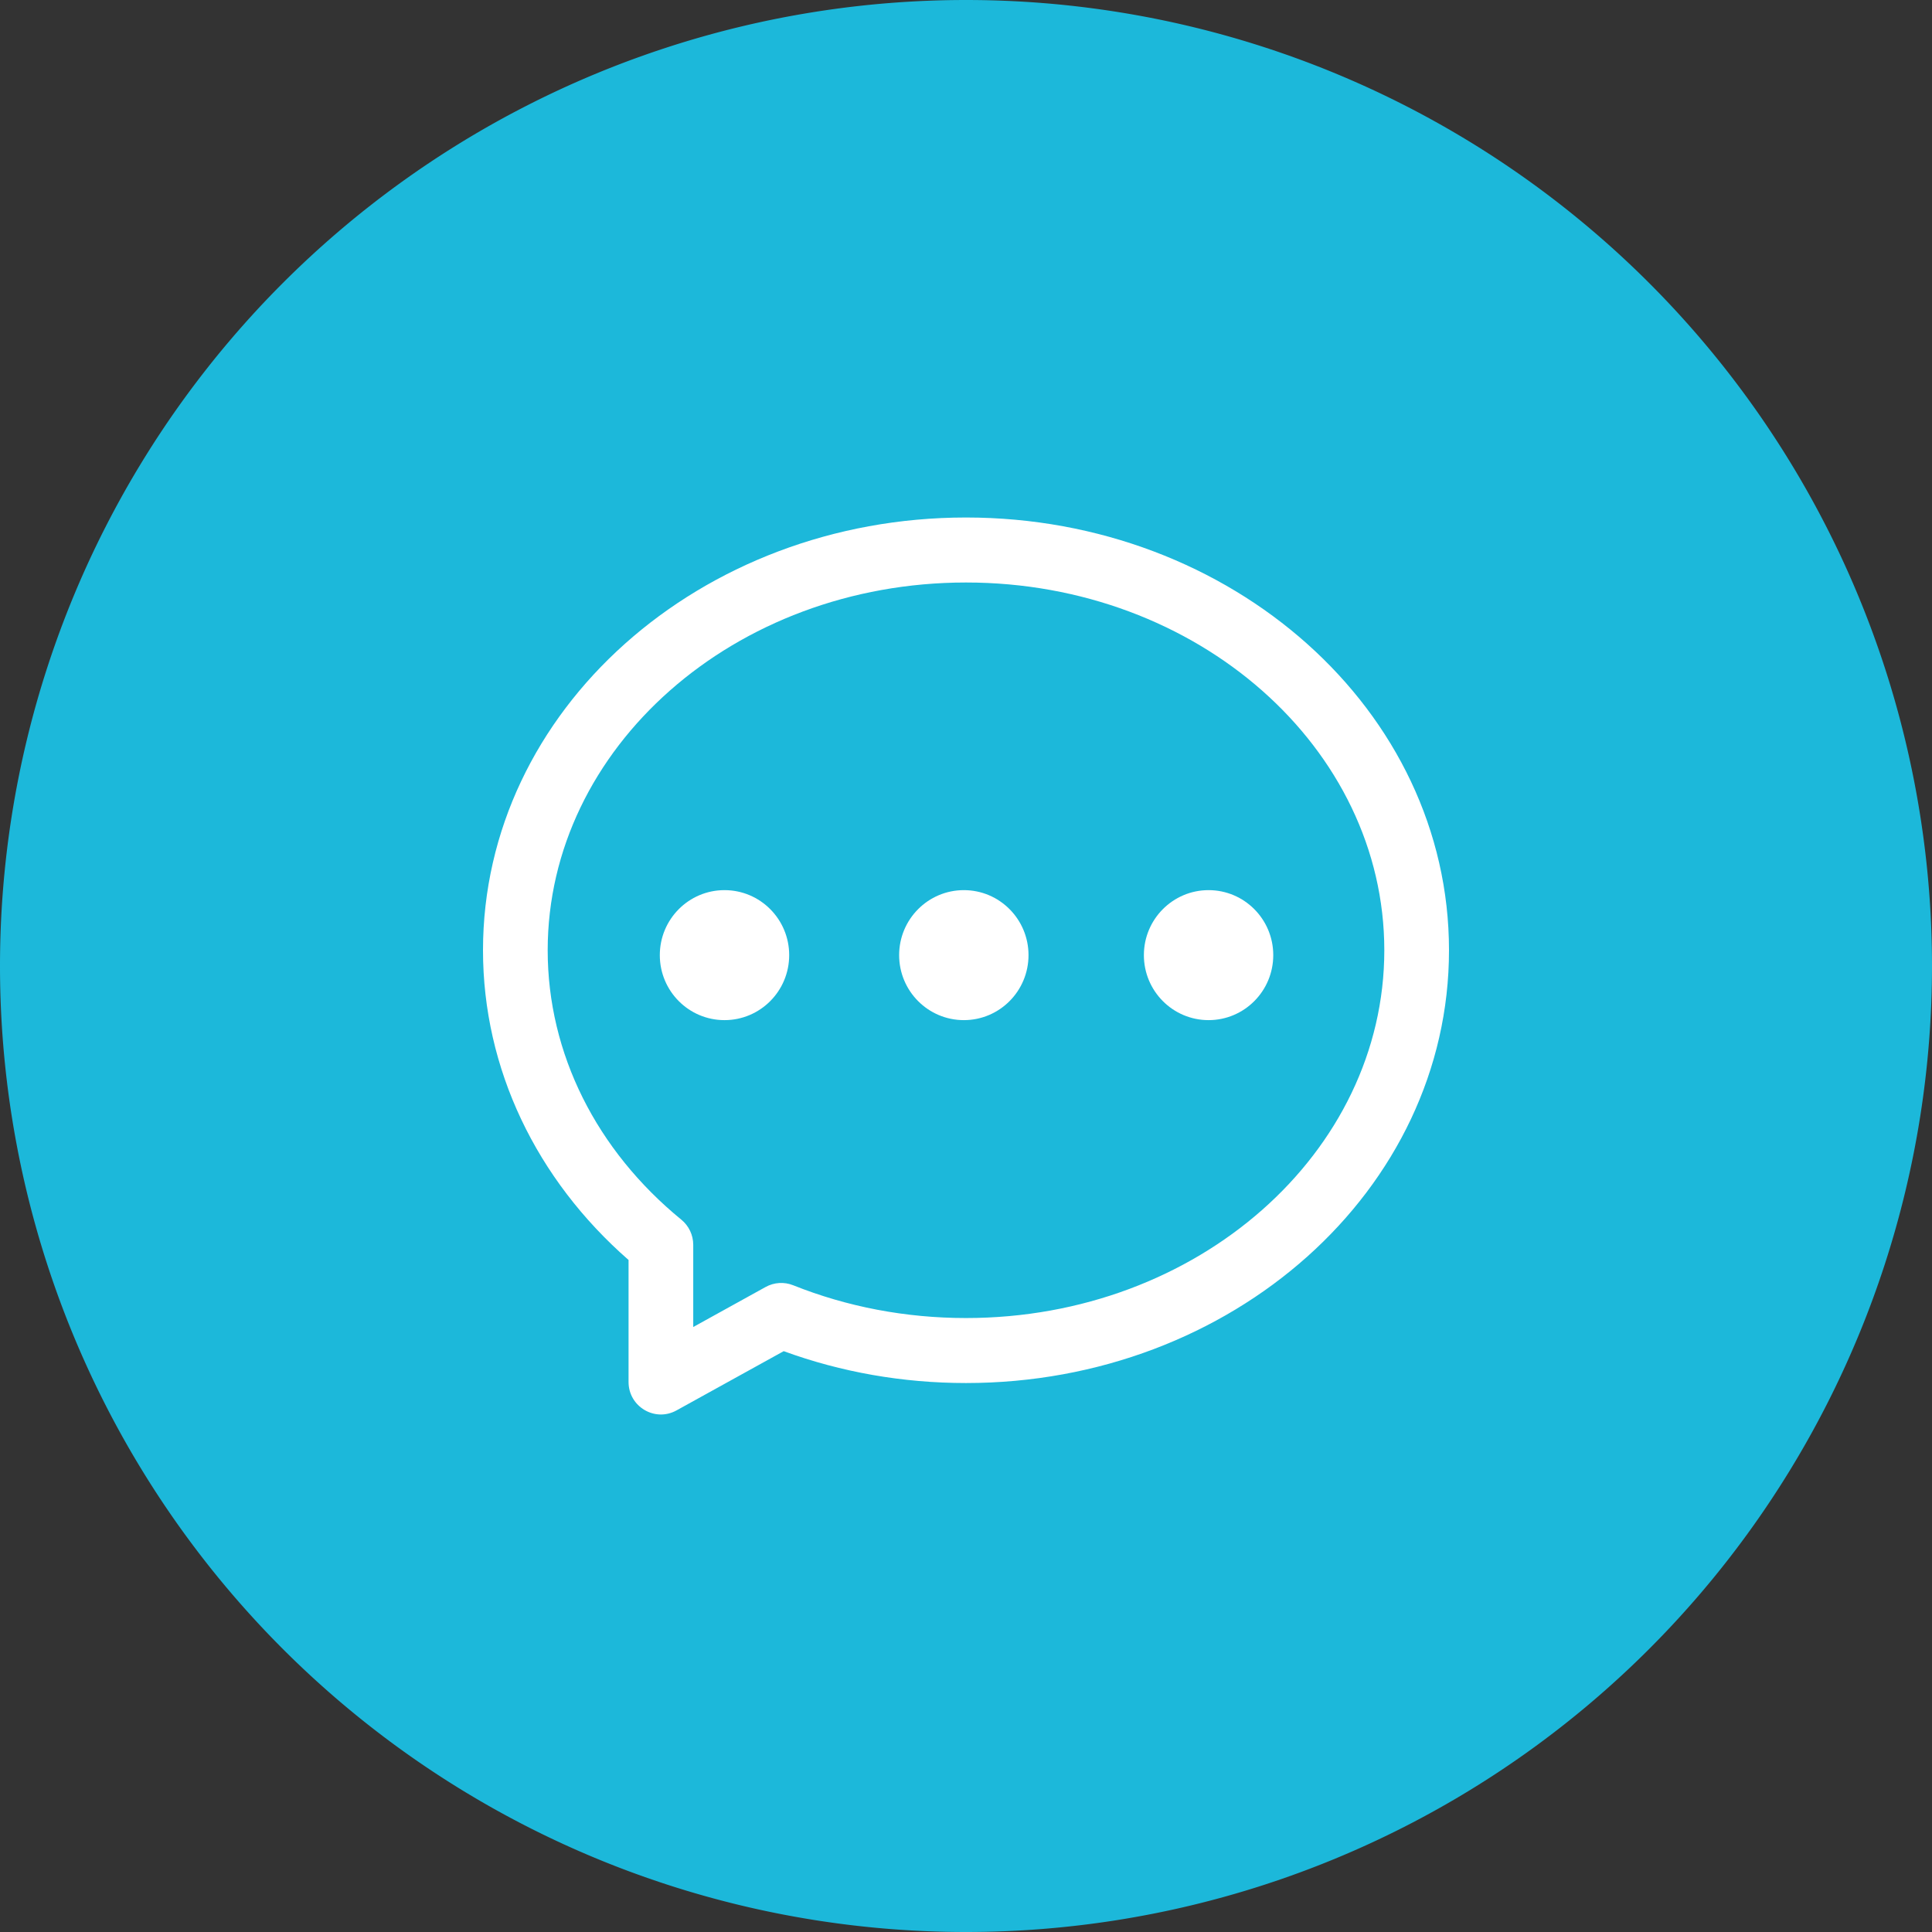
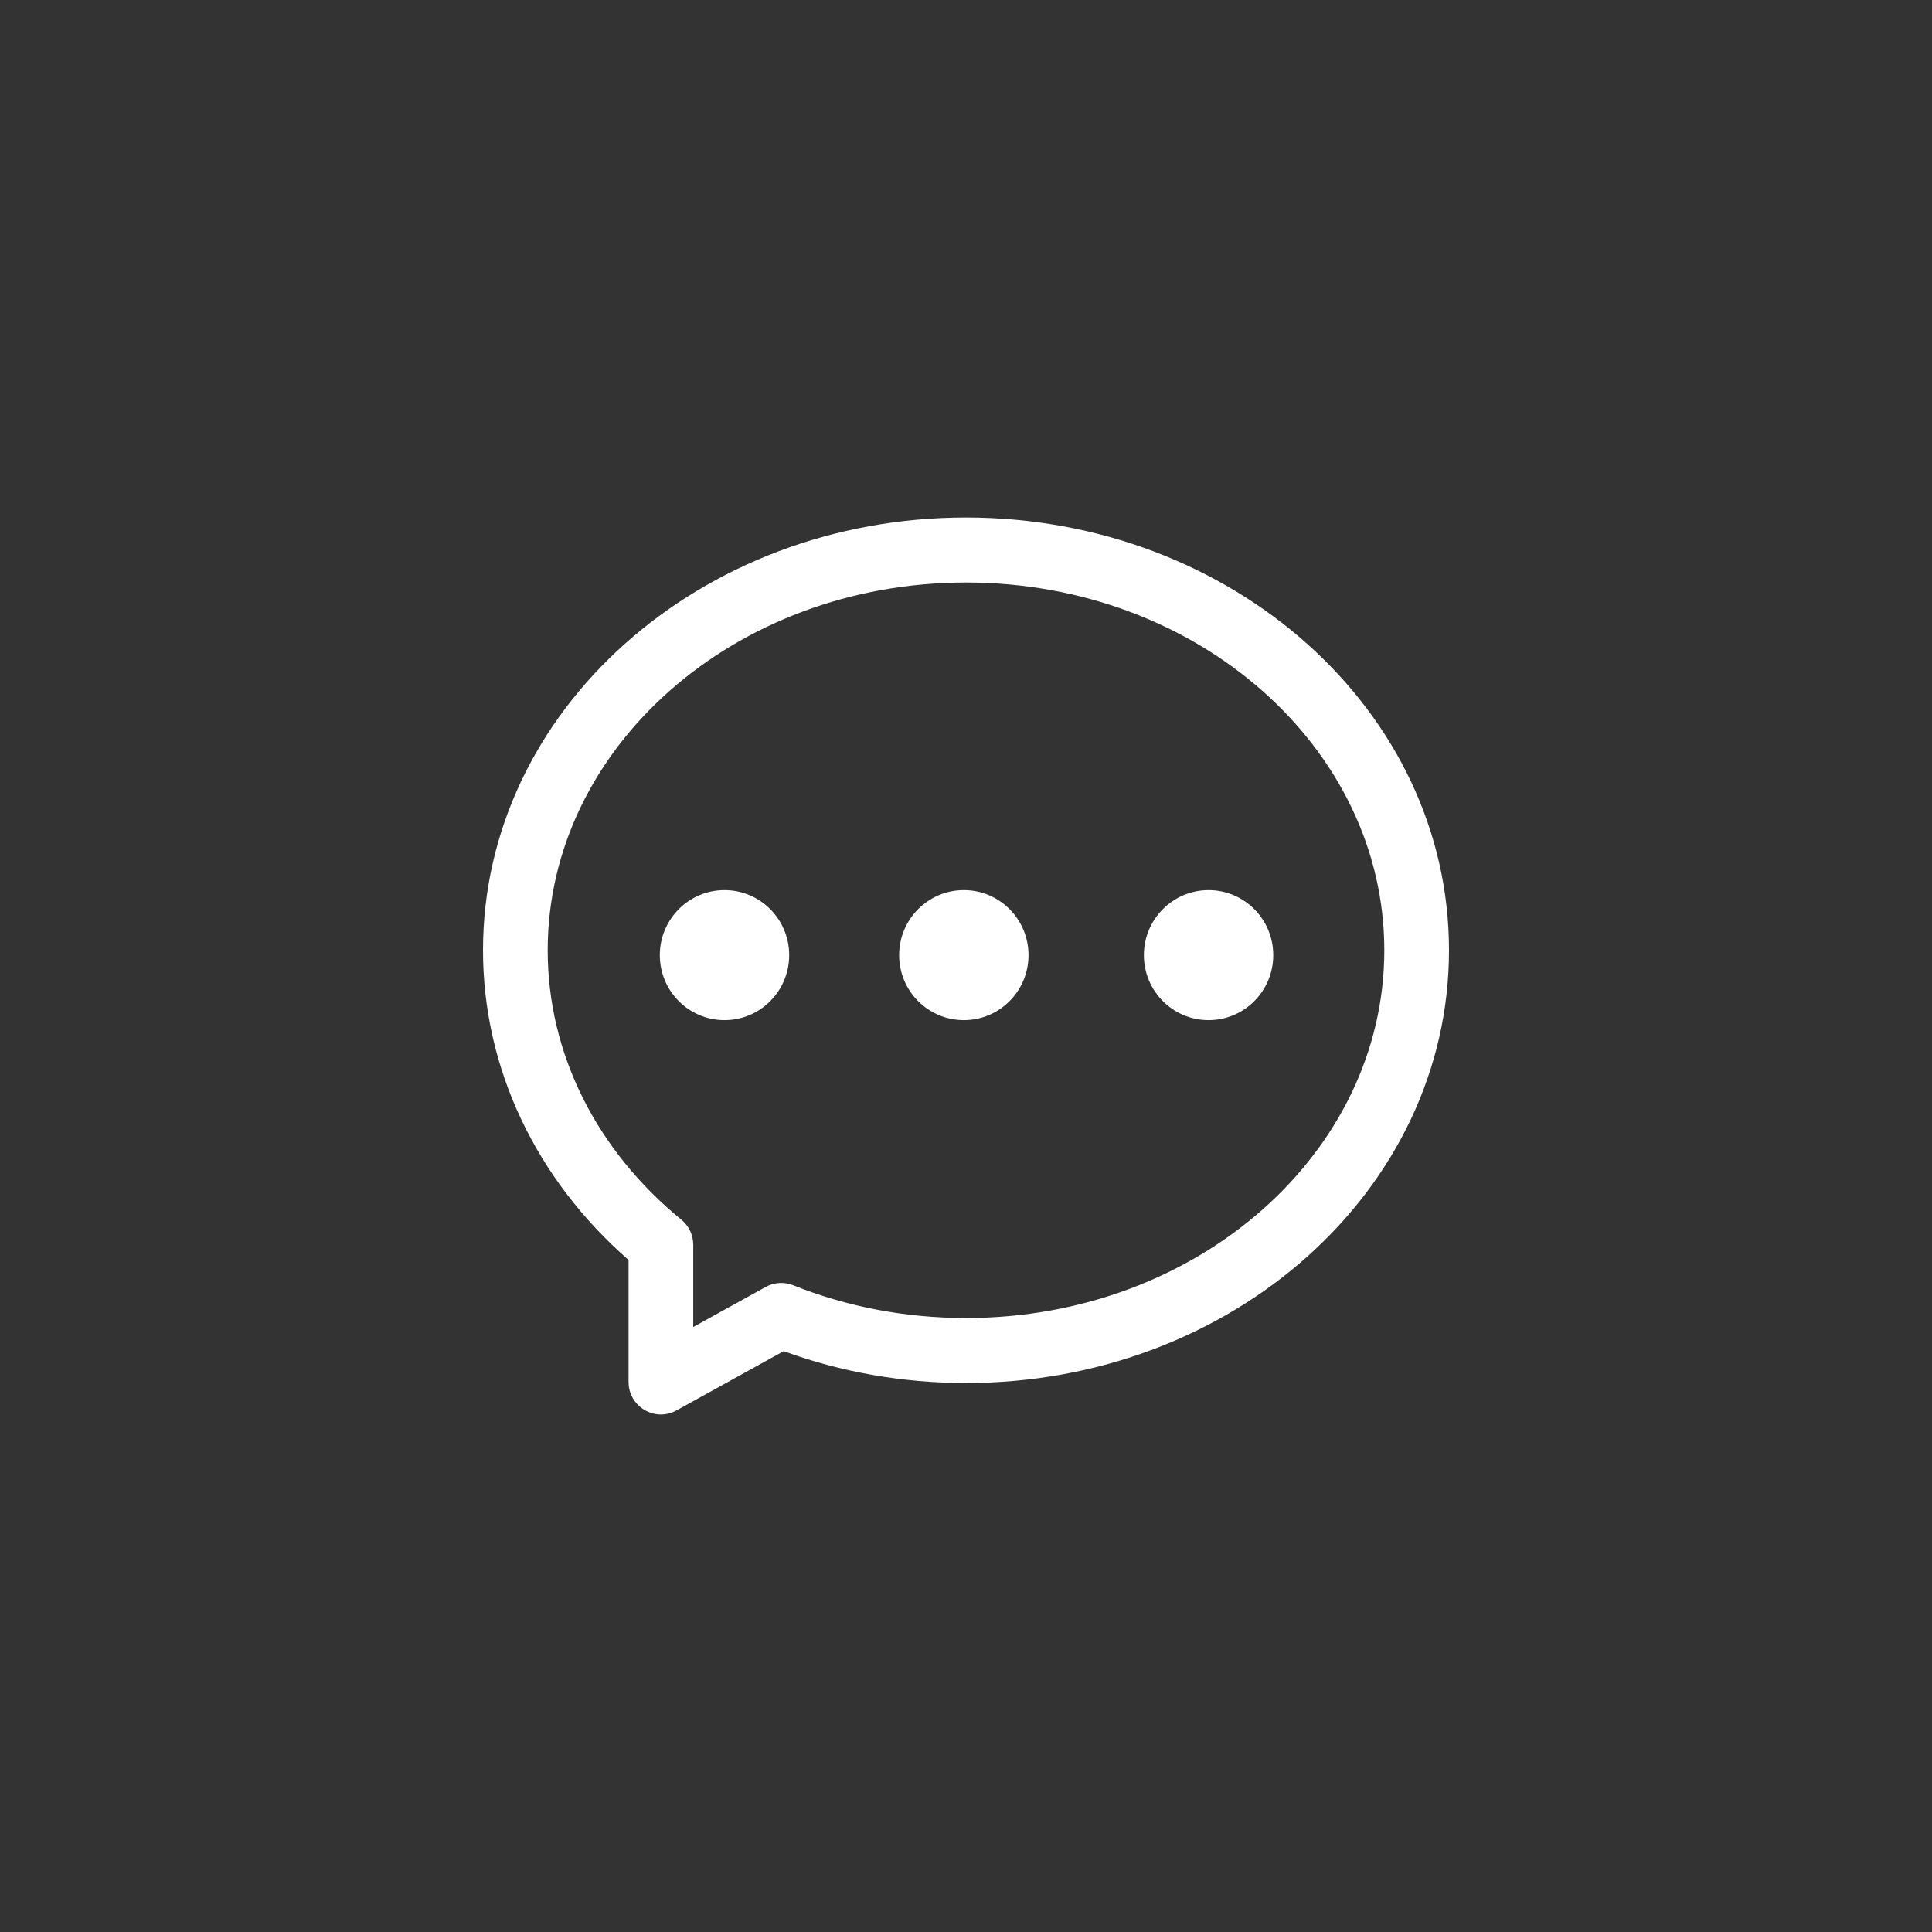
<svg xmlns="http://www.w3.org/2000/svg" viewBox="0 0 56 56" class="design-iconfont">
  <rect x="0" y="0" width="56" height="56" fill="#333333" stroke="none" />
  <g fill="none" fill-rule="evenodd">
-     <path fill="#1CB8DA" d="M28 0A28 28 0 1 0 28 56A28 28 0 1 0 28 0Z" />
    <path d="M20.094,38.464 L22.192,37.304 C22.438,37.168 22.731,37.15 22.991,37.254 C24.55,37.877 26.248,38.204 28,38.204 C34.72,38.204 40.125,33.404 40.125,27.544 C40.125,21.684 34.72,16.884 28,16.884 C21.28,16.884 15.875,21.684 15.875,27.544 C15.875,30.539 17.29,33.342 19.748,35.352 C19.967,35.531 20.094,35.799 20.094,36.083 L20.094,38.464 Z M19.608,40.882 C18.983,41.227 18.219,40.773 18.219,40.057 L18.219,36.521 C15.547,34.185 14,30.979 14,27.544 C14,20.589 20.292,15 28,15 C35.708,15 42,20.589 42,27.544 C42,34.5 35.708,40.088 28,40.088 C26.165,40.088 24.379,39.772 22.716,39.164 L19.608,40.882 Z" fill="#FFF" fill-rule="nonzero" />
    <path d="M21,29.569 C19.964,29.569 19.125,28.726 19.125,27.685 C19.125,26.645 19.964,25.801 21,25.801 C22.036,25.801 22.875,26.645 22.875,27.685 C22.875,28.726 22.036,29.569 21,29.569 Z M27.938,29.569 C26.902,29.569 26.062,28.726 26.062,27.685 C26.062,26.645 26.902,25.801 27.938,25.801 C28.973,25.801 29.812,26.645 29.812,27.685 C29.812,28.726 28.973,29.569 27.938,29.569 Z M35.031,29.569 C33.996,29.569 33.156,28.726 33.156,27.685 C33.156,26.645 33.996,25.801 35.031,25.801 C36.067,25.801 36.906,26.645 36.906,27.685 C36.906,28.726 36.067,29.569 35.031,29.569 Z" fill="#FFF" fill-rule="nonzero" />
  </g>
</svg>